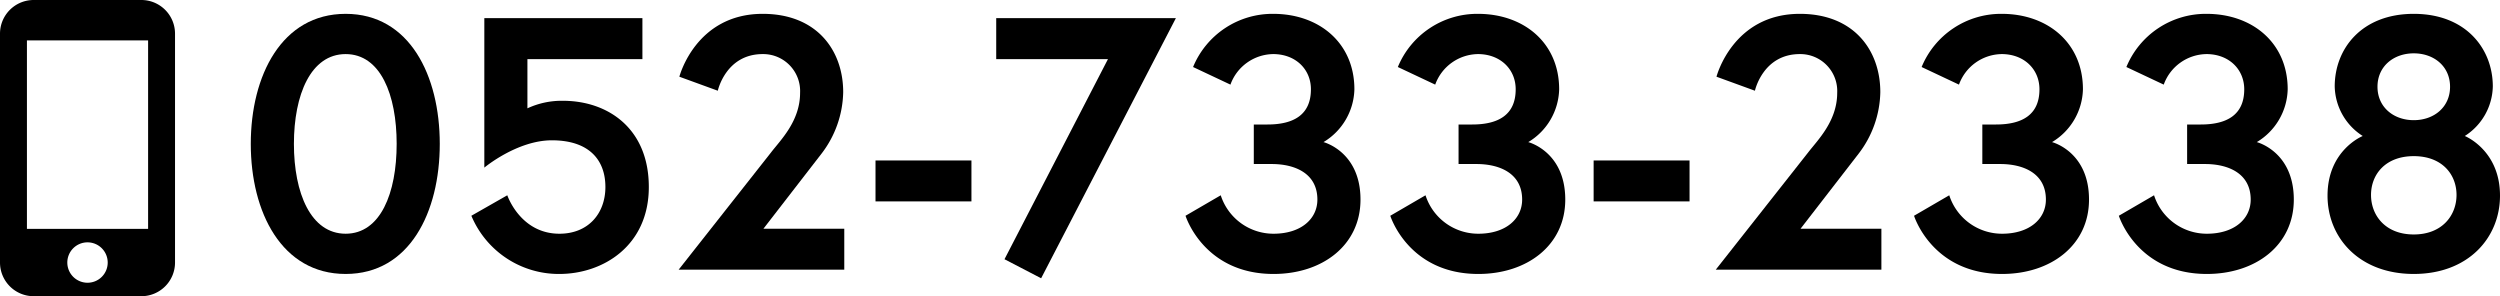
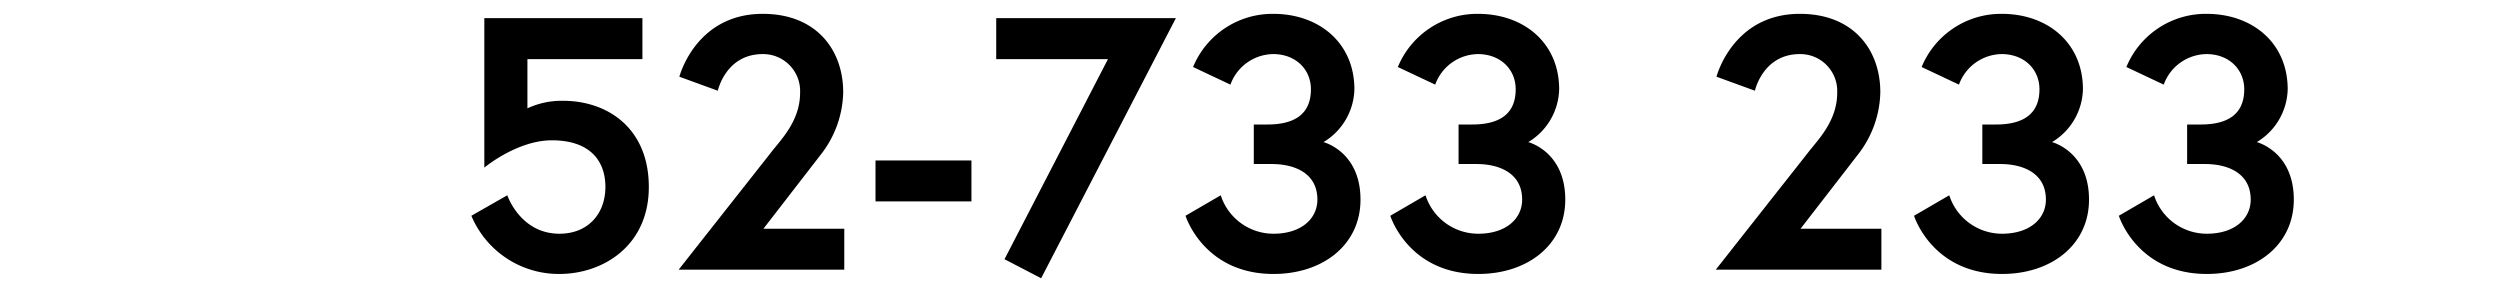
<svg xmlns="http://www.w3.org/2000/svg" viewBox="0 0 407.728 48.308">
  <title>contact_tel</title>
  <g id="レイヤー_2" data-name="レイヤー 2">
    <g id="レイヤー_1-2" data-name="レイヤー 1">
-       <path d="M71.723,23.469C71.723,34.6,66.8,44.68,56.371,44.68S40.9,34.6,40.9,23.469,45.942,2.258,56.371,2.258,71.723,12.336,71.723,23.469Zm-7.031,0c0-8.027-2.637-14.648-8.321-14.648s-8.437,6.621-8.437,14.648,2.754,14.649,8.437,14.649S64.692,31.5,64.692,23.469Z" />
      <path d="M91.232,44.68a15.448,15.448,0,0,1-14.356-9.492l5.86-3.34s2.109,6.27,8.5,6.27c4.746,0,7.5-3.34,7.5-7.618,0-4.394-2.637-7.617-8.731-7.617-5.683,0-11.015,4.453-11.015,4.453V2.961h25.781v6.68H86.017v8.027a13.231,13.231,0,0,1,5.8-1.23c7.265,0,14,4.453,14,14.062S98.322,44.68,91.232,44.68Z" />
      <path d="M125.741,24.875c1.523-1.992,4.746-5.1,4.746-9.726a6.029,6.029,0,0,0-6.094-6.328c-6.035,0-7.324,5.976-7.324,5.976l-6.27-2.285s2.637-10.254,13.594-10.254c8.848,0,13.125,5.977,13.125,12.774a16.966,16.966,0,0,1-3.574,10.078L124.51,37.3h13.184v6.68H110.682Z" />
      <path d="M142.788,26.165h15.645v6.679H142.788Z" />
      <path d="M162.474,2.961h29.3L169.8,45.383l-5.976-3.105L180.7,9.641H162.474Z" />
      <path d="M207.647,8.821a7.518,7.518,0,0,0-6.973,4.98L194.58,10.93a14.014,14.014,0,0,1,13.067-8.672c7.5,0,13.242,4.746,13.242,12.305a10.328,10.328,0,0,1-5.039,8.613s6.035,1.524,6.035,9.375c0,7.442-6.211,12.129-14.18,12.129-11.425,0-14.355-9.492-14.355-9.492l5.742-3.34a9.032,9.032,0,0,0,8.613,6.27c4.454,0,7.149-2.4,7.149-5.567,0-4.336-3.75-5.8-7.441-5.8h-2.93V20.305h2.226c4.278,0,7.09-1.582,7.09-5.742C213.8,11.282,211.28,8.821,207.647,8.821Z" />
      <path d="M241.042,8.821a7.516,7.516,0,0,0-6.972,4.98l-6.094-2.871a14.012,14.012,0,0,1,13.066-8.672c7.5,0,13.243,4.746,13.243,12.305a10.328,10.328,0,0,1-5.039,8.613s6.035,1.524,6.035,9.375c0,7.442-6.211,12.129-14.18,12.129-11.426,0-14.355-9.492-14.355-9.492l5.742-3.34a9.03,9.03,0,0,0,8.613,6.27c4.453,0,7.148-2.4,7.148-5.567,0-4.336-3.75-5.8-7.441-5.8h-2.93V20.305h2.227c4.277,0,7.09-1.582,7.09-5.742C247.2,11.282,244.675,8.821,241.042,8.821Z" />
-       <path d="M259.907,26.165h15.644v6.679H259.907Z" />
      <path d="M294.885,24.875c1.524-1.992,4.746-5.1,4.746-9.726a6.029,6.029,0,0,0-6.093-6.328c-6.036,0-7.325,5.976-7.325,5.976l-6.269-2.285S282.58,2.258,293.538,2.258c8.847,0,13.125,5.977,13.125,12.774a16.965,16.965,0,0,1-3.575,10.078L293.655,37.3h13.183v6.68H279.827Z" />
      <path d="M326.464,8.821a7.516,7.516,0,0,0-6.972,4.98L313.4,10.93a14.012,14.012,0,0,1,13.066-8.672c7.5,0,13.242,4.746,13.242,12.305a10.328,10.328,0,0,1-5.039,8.613S340.7,24.7,340.7,32.551c0,7.442-6.211,12.129-14.18,12.129-11.426,0-14.356-9.492-14.356-9.492l5.743-3.34a9.03,9.03,0,0,0,8.613,6.27c4.453,0,7.148-2.4,7.148-5.567,0-4.336-3.75-5.8-7.441-5.8H323.3V20.305h2.227c4.277,0,7.09-1.582,7.09-5.742C332.617,11.282,330.1,8.821,326.464,8.821Z" />
      <path d="M359.86,8.821a7.518,7.518,0,0,0-6.973,4.98l-6.094-2.871A14.013,14.013,0,0,1,359.86,2.258c7.5,0,13.242,4.746,13.242,12.305a10.328,10.328,0,0,1-5.039,8.613S374.1,24.7,374.1,32.551c0,7.442-6.211,12.129-14.18,12.129-11.425,0-14.355-9.492-14.355-9.492l5.742-3.34a9.03,9.03,0,0,0,8.613,6.27c4.453,0,7.149-2.4,7.149-5.567,0-4.336-3.75-5.8-7.442-5.8H356.7V20.305h2.226c4.278,0,7.09-1.582,7.09-5.742C366.012,11.282,363.493,8.821,359.86,8.821Z" />
-       <path d="M406.556,14.094a9.817,9.817,0,0,1-4.57,8.086s5.742,2.285,5.742,9.727c0,6.855-5.156,12.773-14.063,12.773S379.6,38.762,379.6,31.907c0-7.442,5.742-9.727,5.742-9.727a9.817,9.817,0,0,1-4.57-8.086c0-6.094,4.336-11.836,12.89-11.836S406.556,8,406.556,14.094Zm-5.918,17.7c0-3.34-2.344-6.329-6.973-6.329s-6.972,2.989-6.972,6.329,2.344,6.445,6.972,6.445S400.638,35.129,400.638,31.79ZM393.665,8.7c-3.281,0-5.918,2.109-5.918,5.449s2.637,5.449,5.918,5.449,5.918-2.109,5.918-5.449S396.947,8.7,393.665,8.7Z" />
-       <path d="M23.056,0H5.49A5.491,5.491,0,0,0,0,5.49V42.818a5.492,5.492,0,0,0,5.49,5.49H23.056a5.492,5.492,0,0,0,5.489-5.49V5.49A5.491,5.491,0,0,0,23.056,0ZM14.273,46.112a3.294,3.294,0,1,1,3.293-3.294A3.289,3.289,0,0,1,14.273,46.112Zm9.881-8.783H4.392V6.587H24.154Z" />
    </g>
  </g>
</svg>